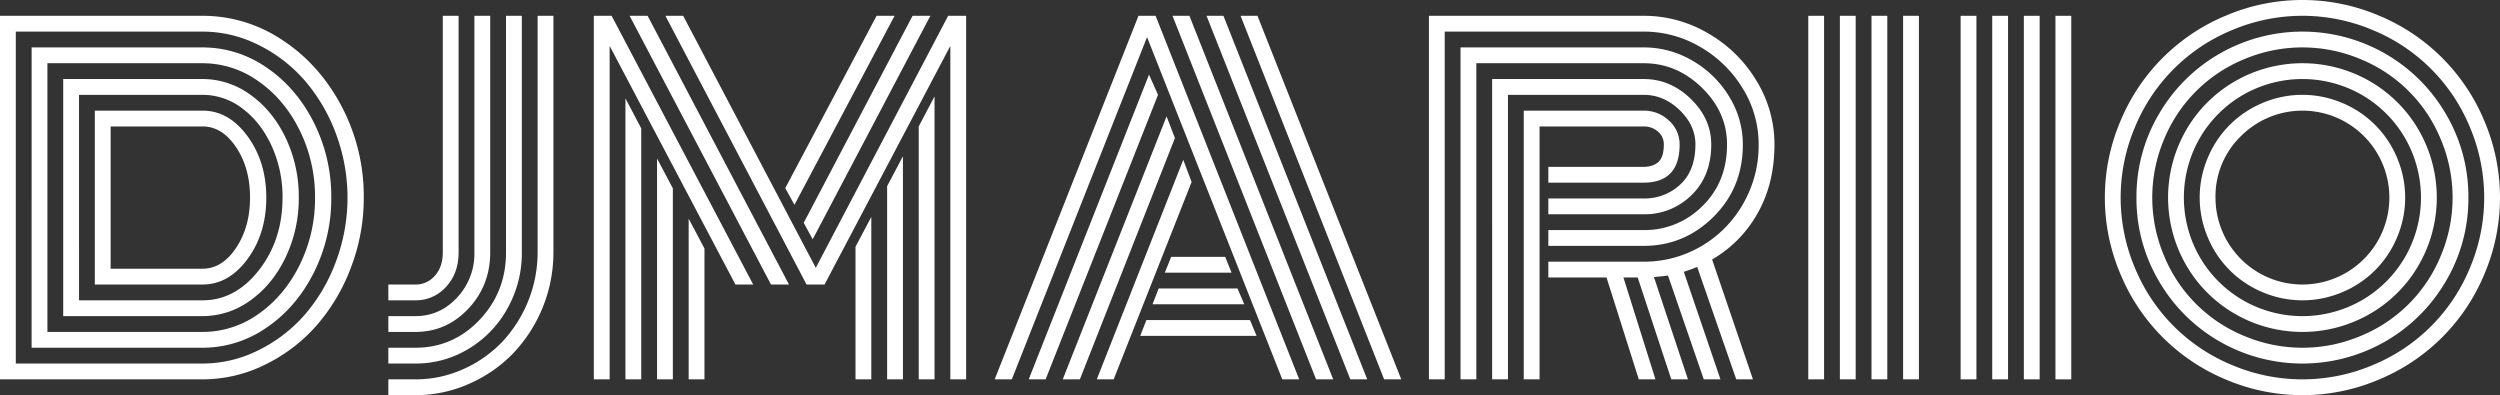
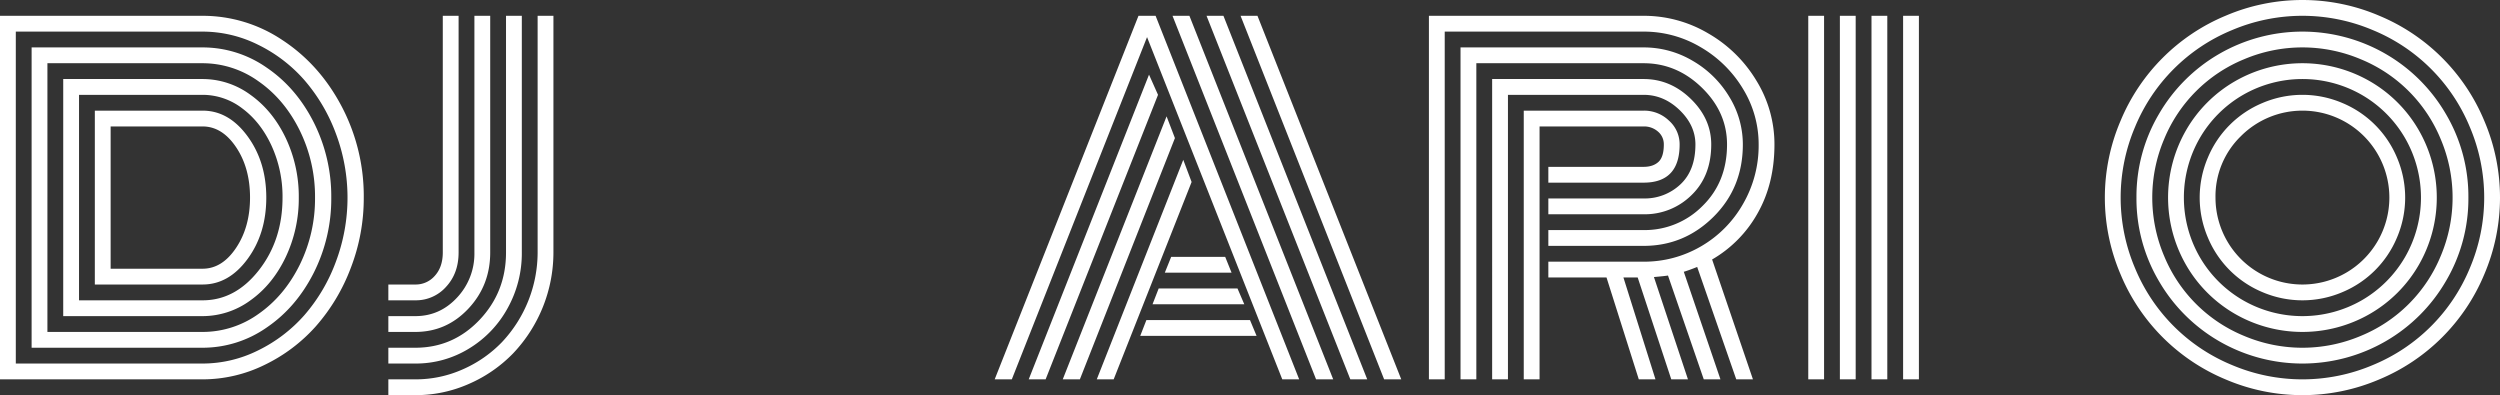
<svg xmlns="http://www.w3.org/2000/svg" viewBox="0 0 1460.341 230.824">
  <rect x="0" y="0" width="1460.341" height="230.824" fill="#333333" stroke="none" />
  <g id="Capa_2" data-name="Capa 2">
    <g id="Capa_1-2" data-name="Capa 1">
      <path d="M118.361,221.59H0V9.233H118.361a83.438,83.438,0,0,1,46.677,14.234q21.67,14.234,34.56,38.727a112.554,112.554,0,0,1,12.888,53.218,113.099,113.099,0,0,1-7.63,41.228,110.196,110.196,0,0,1-20.325,33.918,95.663,95.663,0,0,1-30.071,22.634A81.985,81.985,0,0,1,118.361,221.59ZM9.233,212.357H118.361a72.677,72.677,0,0,0,32.443-7.693,86.699,86.699,0,0,0,27.058-20.646,100.272,100.272,0,0,0,18.273-30.969,106.495,106.495,0,0,0,0-75.209A101.314,101.314,0,0,0,177.862,46.87a86.278,86.278,0,0,0-27.058-20.71,72.671,72.671,0,0,0-32.443-7.694H9.233Zm9.233-9.232V27.699h99.896a65.245,65.245,0,0,1,37.316,11.733q17.312,11.734,27.57,31.995a95.989,95.989,0,0,1,10.259,43.984A95.977,95.977,0,0,1,183.248,159.396q-10.261,20.263-27.57,31.995a65.245,65.245,0,0,1-37.316,11.733Zm9.233-9.233h90.663a55.892,55.892,0,0,0,32.636-10.515q15.067-10.513,24.044-28.597a87.314,87.314,0,0,0,8.977-39.368,87.443,87.443,0,0,0-8.977-39.304q-8.977-18.144-24.108-28.66a55.999,55.999,0,0,0-32.571-10.516H27.699Zm9.233-9.232V46.165h81.43a47.22,47.22,0,0,1,27.955,9.233q12.951,9.233,20.582,25.198a79.707,79.707,0,0,1,7.63,34.816,79.822,79.822,0,0,1-7.63,34.752q-7.631,16.031-20.582,25.262a47.22,47.22,0,0,1-27.955,9.233Zm9.233-9.233h72.197q19.106,0,32.892-17.632,13.783-17.631,13.785-42.382a71.457,71.457,0,0,0-6.348-30.135Q152.344,71.427,141.636,63.412a38.047,38.047,0,0,0-23.274-8.015H46.165Zm9.233-9.232V64.63h62.964q15.259,0,26.224,14.939,10.964,14.941,10.964,35.842,0,21.032-10.964,35.906-10.964,14.877-26.224,14.875Zm9.233-9.233h53.731q11.412,0,19.556-12.182,8.142-12.182,8.143-29.366,0-17.312-8.143-29.43-8.145-12.119-19.556-12.119h-53.731Z" fill="#fff" />
      <path d="M242.621,230.824h-15.773v-9.233h15.773a67.484,67.484,0,0,0,27.827-5.898A71.804,71.804,0,0,0,293.209,199.854a76.578,76.578,0,0,0,20.838-52.384V9.233h9.233v138.237A85.645,85.645,0,0,1,299.75,206.394a80.835,80.835,0,0,1-25.775,17.825A76.721,76.721,0,0,1,242.621,230.824Zm0-18.467h-15.773v-9.232h15.773q22.055,0,37.509-16.286,15.452-16.283,15.453-39.368V9.233h9.233v138.237a66.004,66.004,0,0,1-8.271,32.508,62.692,62.692,0,0,1-22.633,23.659A59.173,59.173,0,0,1,242.621,212.357Zm0-18.466h-15.773v-9.232h15.773q14.361,0,24.429-10.9a37.37,37.37,0,0,0,10.067-26.288V9.233h9.233v138.237q0,19.235-12.76,32.828Q260.828,193.892,242.621,193.891Zm0-18.466h-15.773v-9.232h15.773a14.742,14.742,0,0,0,11.413-5.13q4.616-5.127,4.617-13.593V9.233h9.233v138.237q0,12.185-7.31,20.069A23.529,23.529,0,0,1,242.621,175.425Z" fill="#fff" />
-       <path d="M439.975,166.193H429.588l-73.479-139.392V221.59H346.876V9.233h10.387ZM365.342,57.449l9.233,17.568V221.59H365.342ZM460.877,166.193H450.362l-82.584-156.96h10.515ZM383.808,92.586l9.233,17.44V221.59h-9.233ZM555.13,26.801l-73.479,139.392H471.136l-82.455-156.96h10.387L476.522,156.447,553.848,9.233h10.515V221.59h-9.233ZM402.273,127.722l9.233,17.44v76.428h-9.233Zm61.81-8.079-5.386-9.745L512.043,9.233h10.515Zm10.644,20.133-5.258-9.617L533.073,9.233h10.387Zm25.006,4.36,9.233-17.439v94.894h-9.233Zm18.466-35.393,9.233-17.44V221.59h-9.233Zm18.466-34.88L545.897,56.295V221.59h-9.233Z" fill="#fff" />
      <path d="M591.036,221.59H581.034L665.027,9.233h10.002L758.895,221.59H749.022L670.029,21.672Zm80.147-177.99,5.258,11.797L610.784,221.59h-9.874Zm10.259,24.365,4.873,12.695L630.789,221.59h-10.002ZM691.188,93.355l4.873,12.952-45.523,115.283h-9.874ZM666.053,196.2l3.591-9.232H730.171l3.847,9.232Zm7.181-18.466,3.591-9.232h46.036l3.976,9.232Zm7.181-18.466,3.719-9.233h31.545l3.719,9.233ZM694.778,9.233,778.772,221.59H768.77L684.904,9.233Zm19.876,0,83.995,212.357h-9.875L704.78,9.233ZM818.526,221.59H808.522L724.657,9.233h9.875Z" fill="#fff" />
      <path d="M904.442,152.856h55.654A65.754,65.754,0,0,0,993.437,144.008a66.549,66.549,0,0,0,24.621-24.686,68.117,68.117,0,0,0,9.233-34.944,61.873,61.873,0,0,0-9.169-32.508A69.349,69.349,0,0,0,993.437,27.571a64.78,64.78,0,0,0-33.341-9.105H843.916V221.59h-9.233V9.233H960.096a73.865,73.865,0,0,1,37.829,10.323,78.413,78.413,0,0,1,28.147,27.699,70.833,70.833,0,0,1,10.451,37.124q0,22.827-9.81,40.137a71.274,71.274,0,0,1-26.608,27.058l23.852,70.017h-9.746l-22.826-65.656q-5.13,2.052-7.822,2.821l21.415,62.835h-9.745l-20.902-60.655q-1.154.259-8.207.897l19.876,59.758h-9.746l-19.619-59.501h-8.336l18.723,59.501h-9.746l-18.851-59.501H904.442Zm0-18.466h55.654a47.437,47.437,0,0,0,34.367-14.041q14.36-14.042,14.362-35.97,0-18.851-14.683-33.149Q979.458,36.933,960.096,36.932H862.381V221.59H853.148V27.699H960.096A55.935,55.935,0,0,1,988.756,35.521a59.776,59.776,0,0,1,21.352,20.967,53.03,53.03,0,0,1,7.95,27.891q0,25.264-17.119,42.253-17.12,16.994-40.843,16.991h-55.654Zm0-18.466h55.654a30.292,30.292,0,0,0,21.479-8.207q8.782-8.205,8.784-23.338,0-11.157-9.233-20.069-9.233-8.911-21.03-8.913h-79.249V221.59h-9.233V46.165h88.482q15.643,0,27.57,11.605,11.927,11.607,11.926,26.609,0,18.466-11.541,29.623a38.748,38.748,0,0,1-27.955,11.156h-55.654Zm-5.129,105.666h-9.233v-156.96h70.017a20.915,20.915,0,0,1,14.812,5.835,18.436,18.436,0,0,1,6.219,13.914q0,22.312-21.03,22.313h-55.654V97.459h55.654q5.512,0,8.656-2.885,3.141-2.885,3.142-10.194a9.627,9.627,0,0,0-3.398-7.502,12.209,12.209,0,0,0-8.399-3.014H899.313Z" fill="#fff" />
      <path d="M1056.273,9.233h9.233V221.59h-9.233Zm18.466,0h9.233V221.59h-9.233Zm18.466,0h9.233V221.59h-9.233Zm18.466,0h9.233V221.59h-9.233Z" fill="#fff" />
-       <path d="M1145.268,9.233h9.233V221.59h-9.233Zm18.466,0h9.233V221.59h-9.233Zm18.466,0h9.233V221.59h-9.233Zm18.466,0h9.233V221.59h-9.233Z" fill="#fff" />
      <path d="M1238.687,160.23a114.133,114.133,0,0,1,0-89.637A113.805,113.805,0,0,1,1300.112,9.169a114.122,114.122,0,0,1,89.637,0,113.805,113.805,0,0,1,61.425,61.424,114.133,114.133,0,0,1,0,89.637,113.804,113.804,0,0,1-61.425,61.425,114.122,114.122,0,0,1-89.637,0A113.804,113.804,0,0,1,1238.687,160.23Zm8.464-86.046a105.38,105.38,0,0,0,0,82.455,104.192,104.192,0,0,0,56.552,56.552,105.38,105.38,0,0,0,82.455,0,104.192,104.192,0,0,0,56.552-56.552,105.38,105.38,0,0,0,0-82.455,104.192,104.192,0,0,0-56.552-56.552,105.38,105.38,0,0,0-82.455,0,104.192,104.192,0,0,0-56.552,56.552Zm13.85,89.829a94.755,94.755,0,0,1-13.016-48.602,94.759,94.759,0,0,1,13.016-48.601,96.563,96.563,0,0,1,35.328-35.329,97.246,97.246,0,0,1,97.203,0,96.578,96.578,0,0,1,35.328,35.329,94.778,94.778,0,0,1,13.016,48.601,94.774,94.774,0,0,1-13.016,48.602,96.565,96.565,0,0,1-35.328,35.328,97.249,97.249,0,0,1-97.203,0A96.551,96.551,0,0,1,1261,164.013Zm3.142-82.712a87.473,87.473,0,0,0,0,68.221,85.598,85.598,0,0,0,46.678,46.678,87.473,87.473,0,0,0,68.221,0,85.598,85.598,0,0,0,46.678-46.678,87.473,87.473,0,0,0,0-68.221,85.598,85.598,0,0,0-46.678-46.678,87.473,87.473,0,0,0-68.221,0,85.598,85.598,0,0,0-46.678,46.678Zm12.823,73.479a78.957,78.957,0,0,1,0-78.736A77.761,77.761,0,0,1,1305.562,47.447a78.951,78.951,0,0,1,78.736,0A77.775,77.775,0,0,1,1412.895,76.043a78.957,78.957,0,0,1,0,78.736,77.766,77.766,0,0,1-28.597,28.597,78.957,78.957,0,0,1-78.736,0A77.751,77.751,0,0,1,1276.965,154.78ZM1284.98,80.66a69.599,69.599,0,0,0,0,69.503,69.129,69.129,0,0,0,25.198,25.198,69.6,69.6,0,0,0,69.504,0,69.158,69.158,0,0,0,25.198-25.198,69.599,69.599,0,0,0,0-69.503,69.188,69.188,0,0,0-25.198-25.198,69.597,69.597,0,0,0-69.504,0A69.158,69.158,0,0,0,1284.98,80.66Zm4.681,58.026a59.463,59.463,0,0,1,0-46.549,59.258,59.258,0,0,1,31.995-31.995,59.458,59.458,0,0,1,46.549,0,59.258,59.258,0,0,1,31.995,31.995,59.463,59.463,0,0,1,0,46.549,59.253,59.253,0,0,1-31.995,31.995,59.463,59.463,0,0,1-46.549,0,59.253,59.253,0,0,1-31.995-31.995Zm19.363-59.18a48.925,48.925,0,0,0-14.875,35.906,50.781,50.781,0,0,0,101.562,0,50.779,50.779,0,0,0-86.688-35.906Z" fill="#fff" />
    </g>
  </g>
</svg>